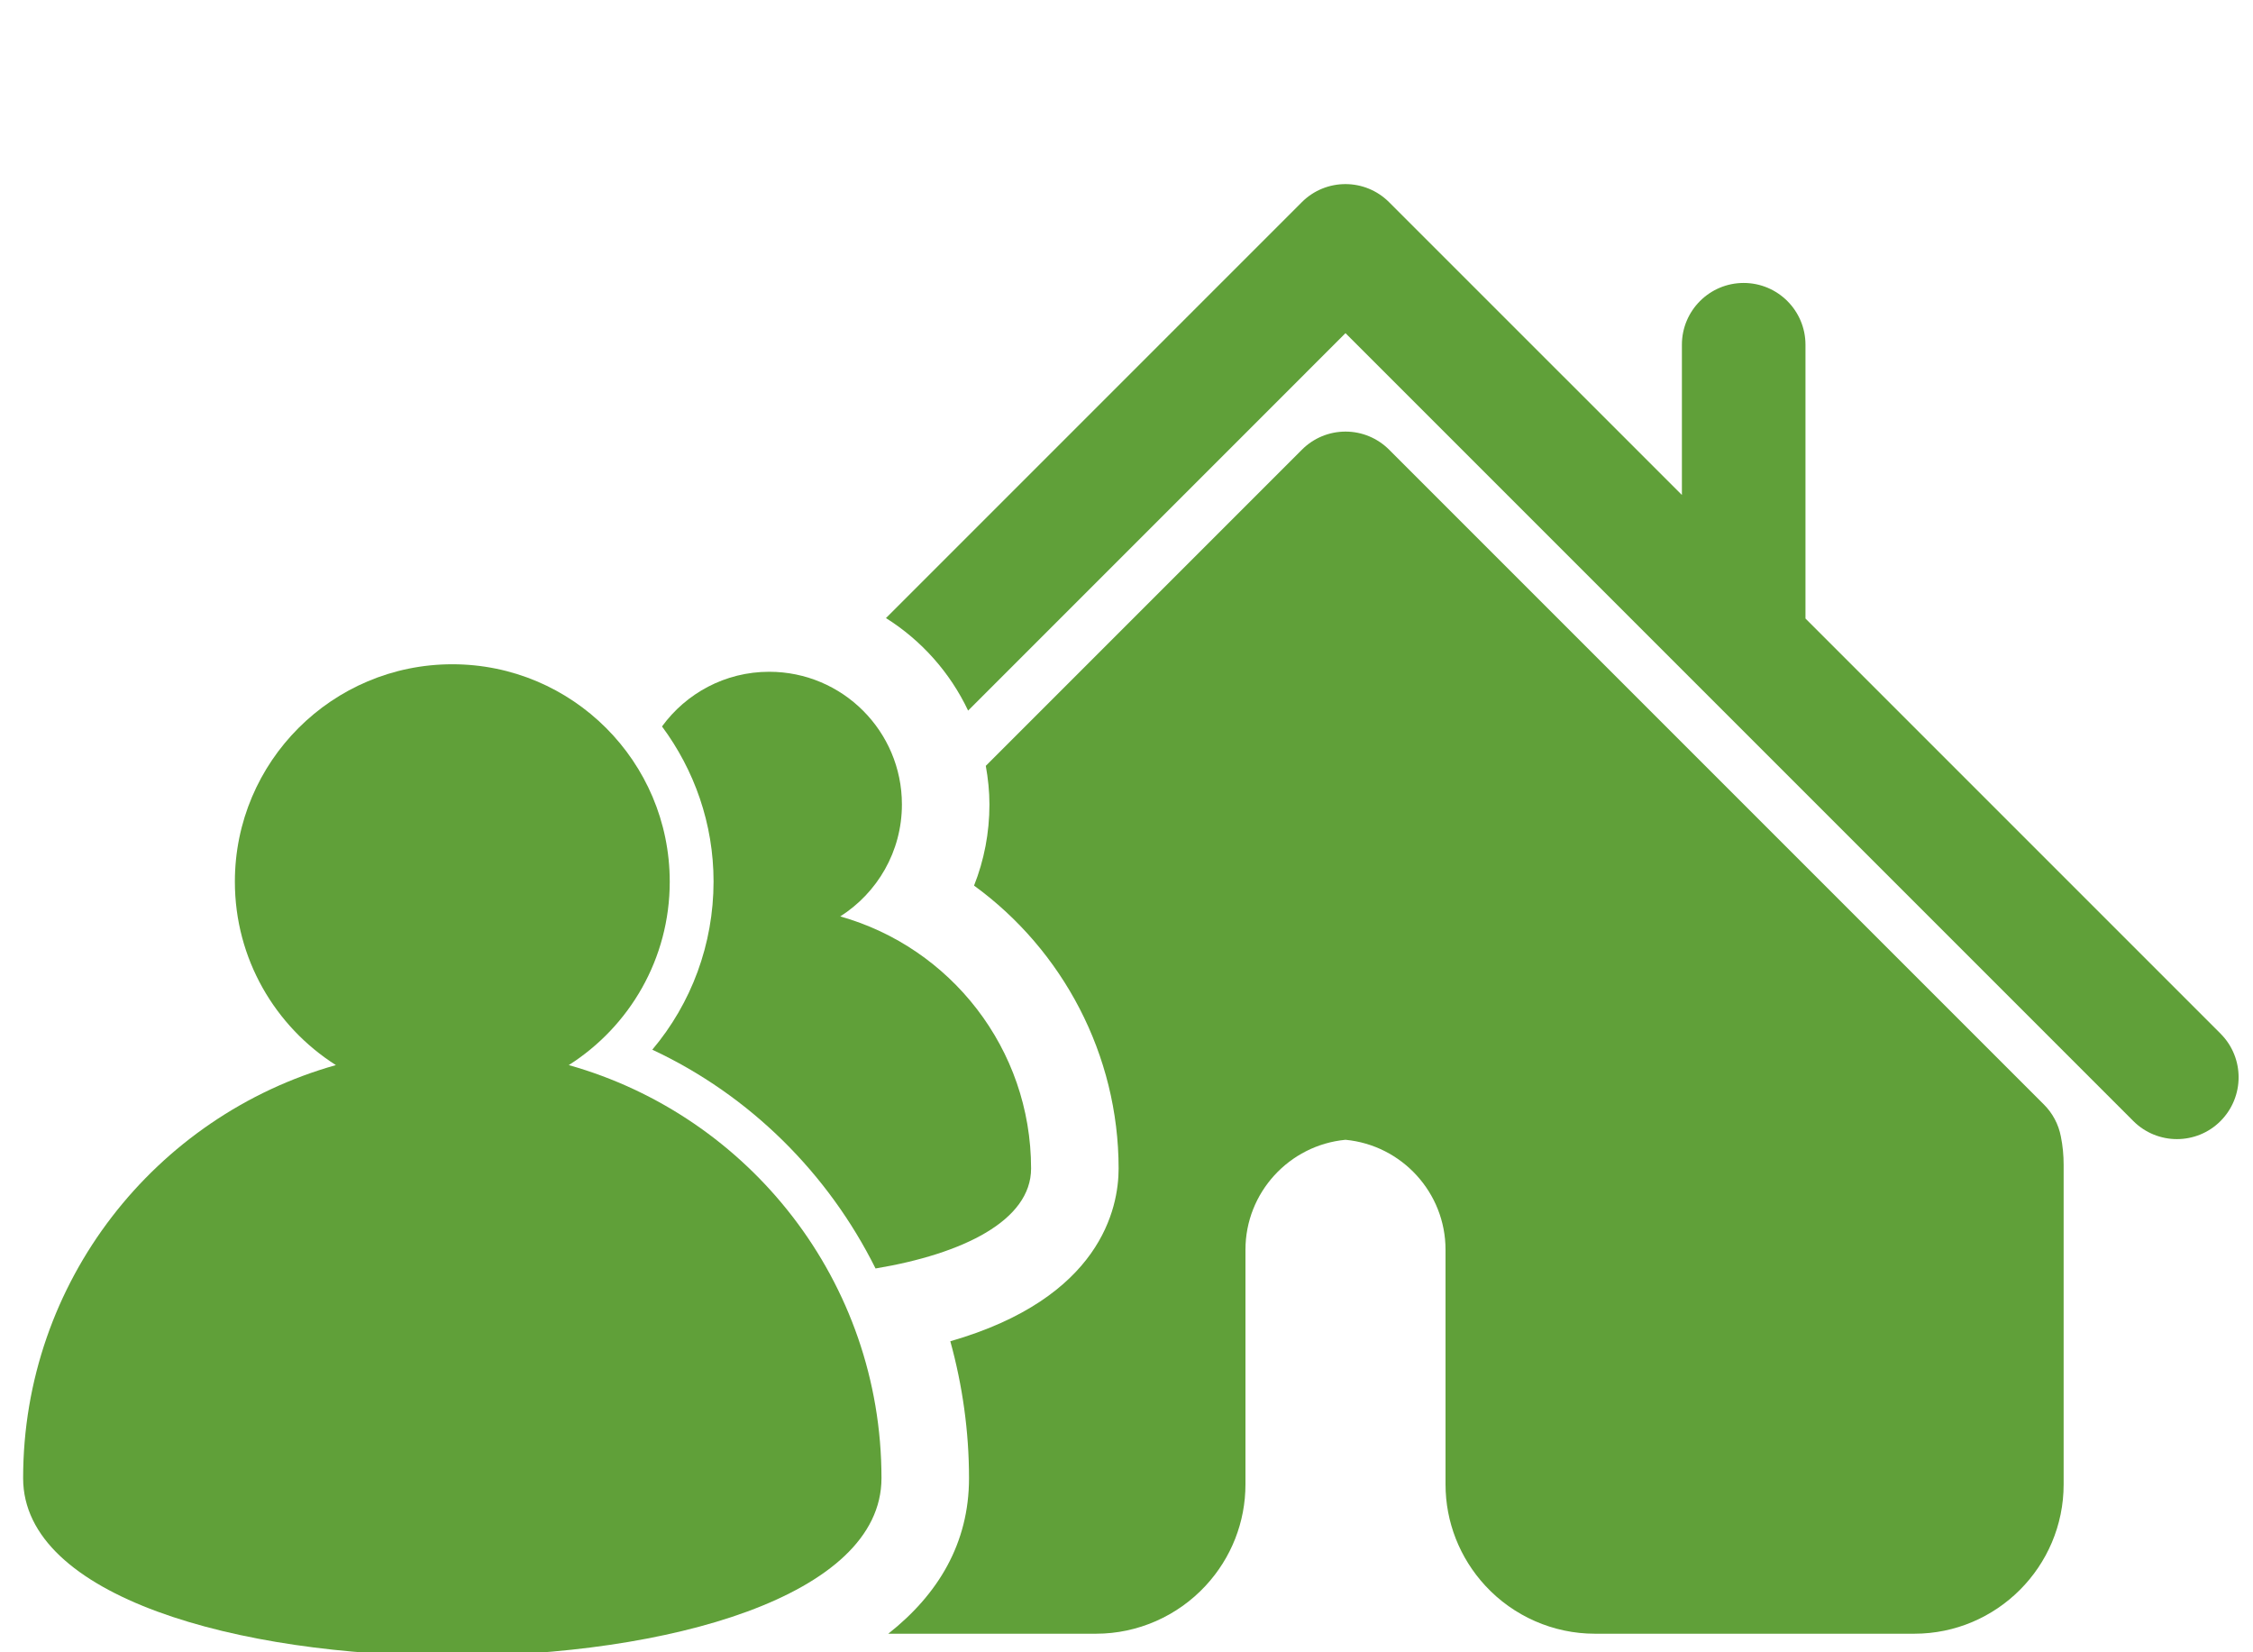
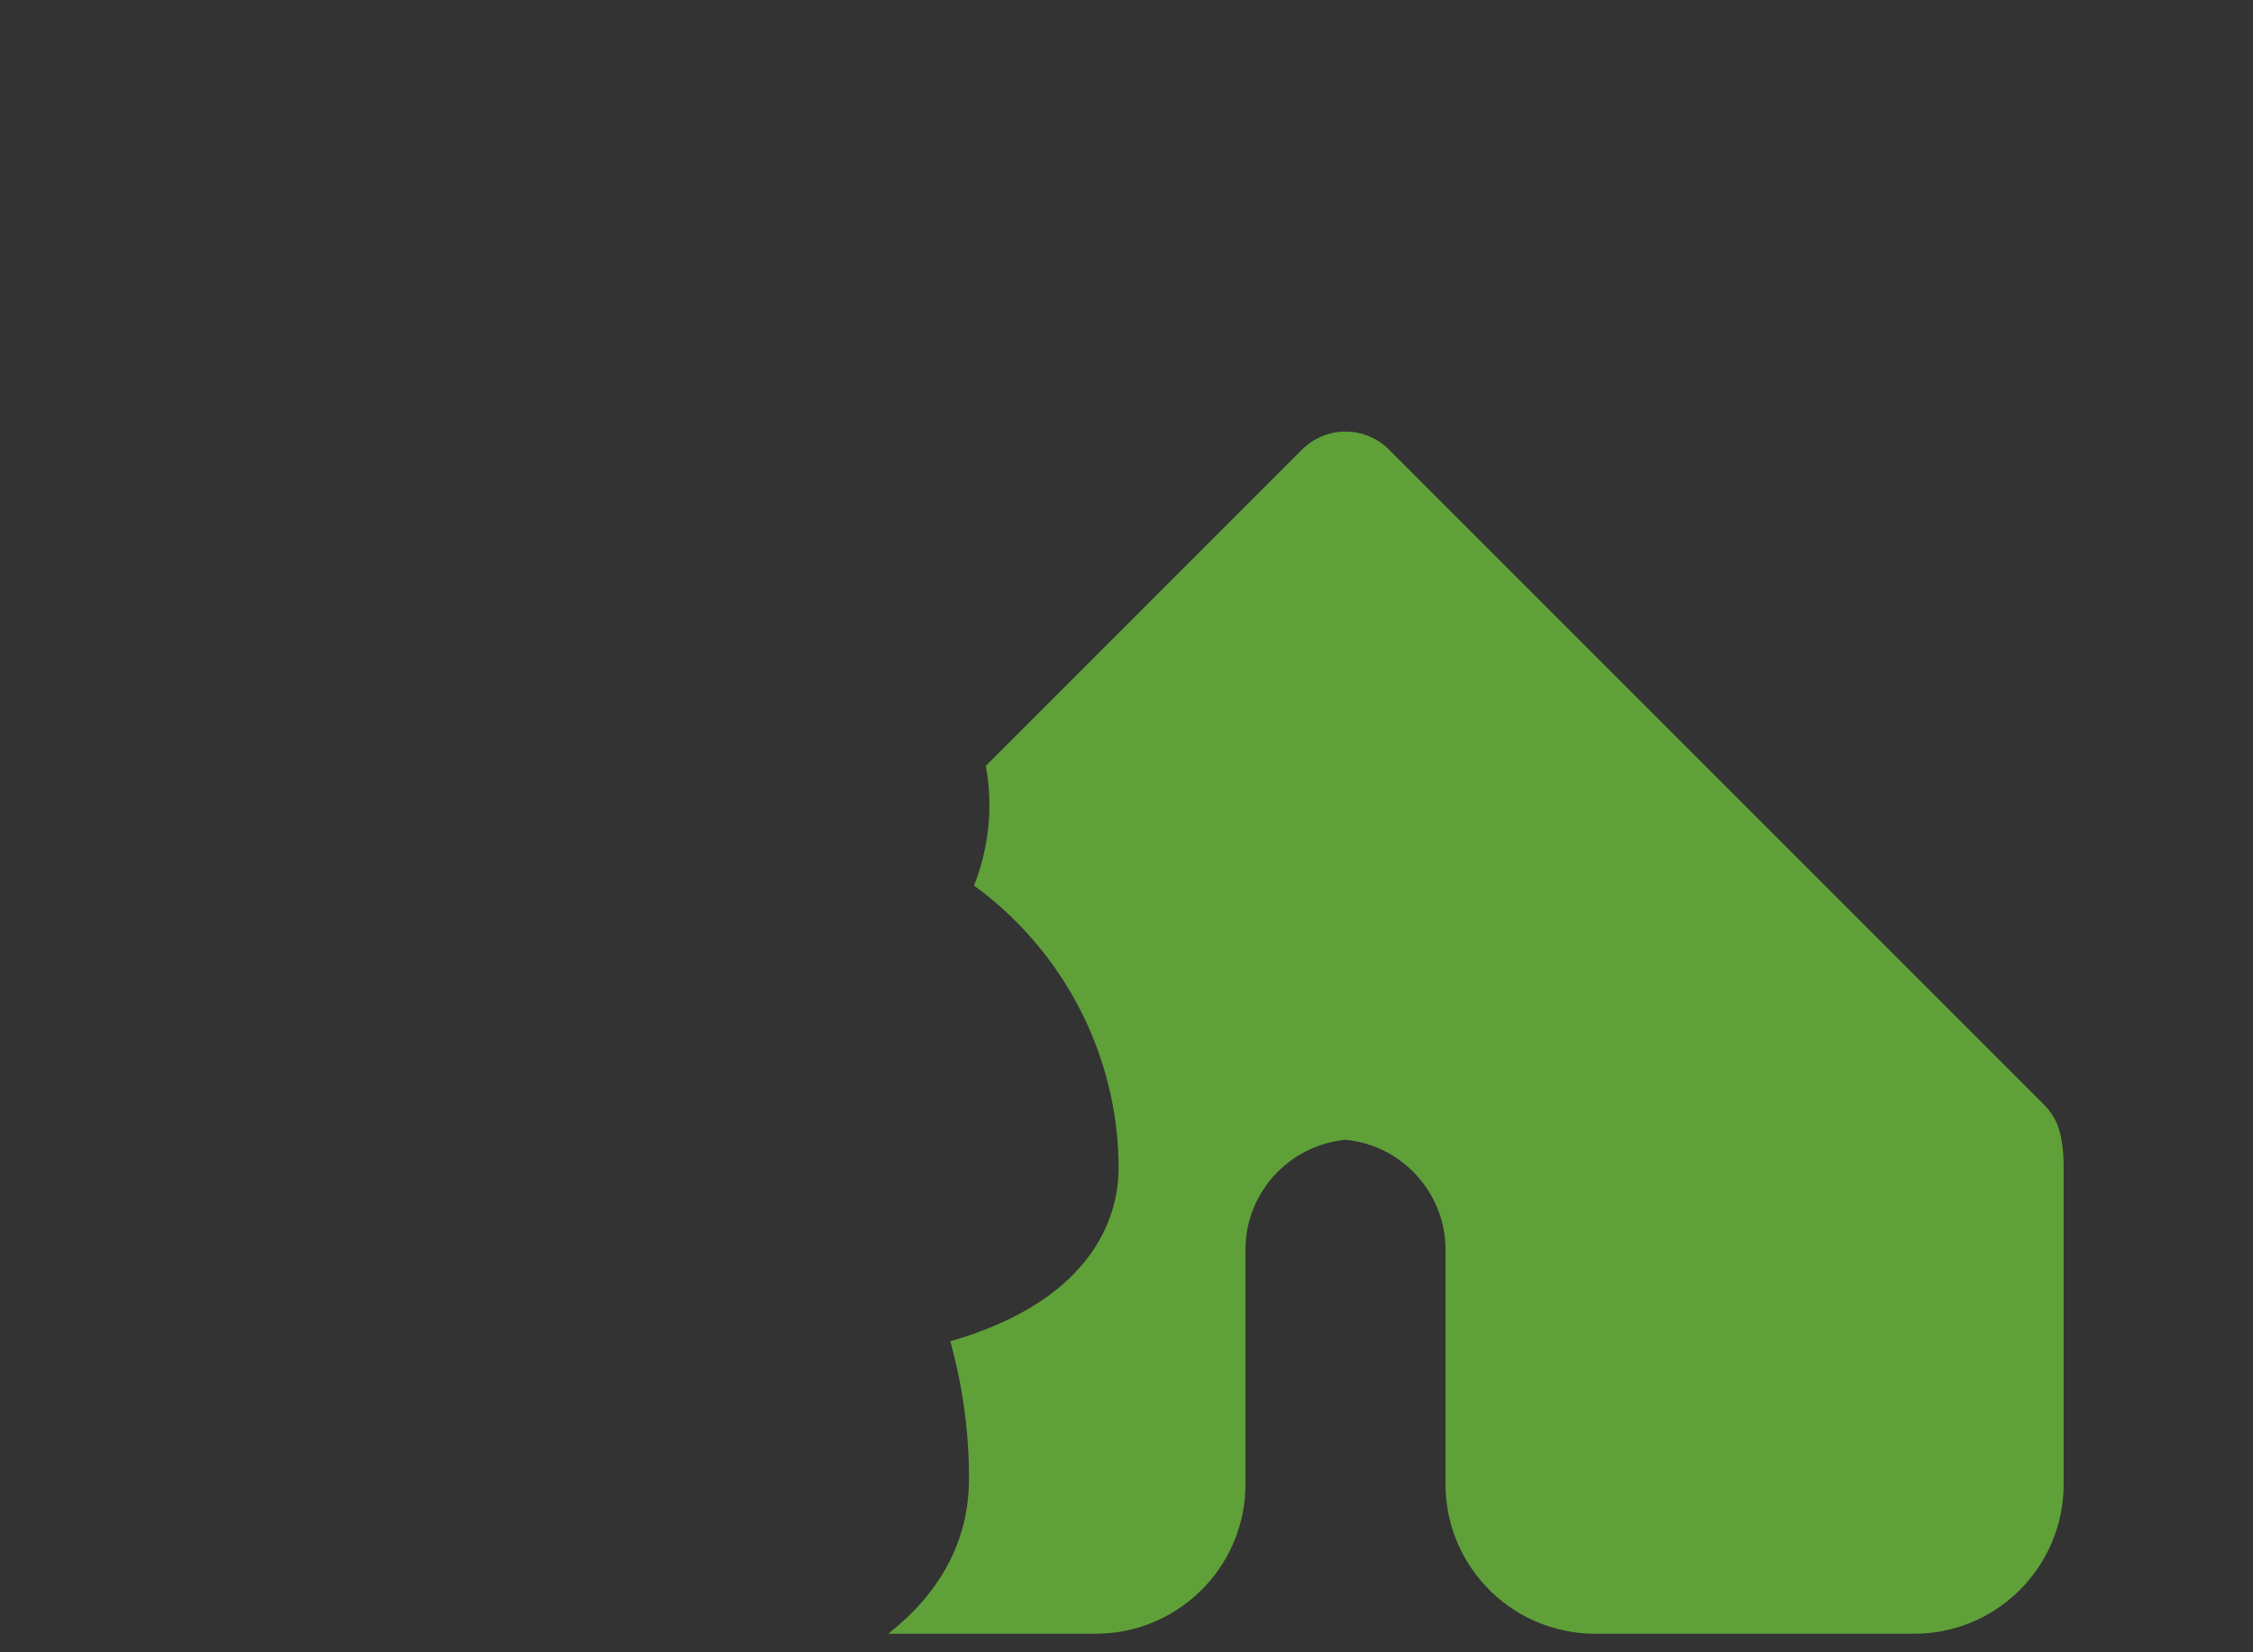
<svg xmlns="http://www.w3.org/2000/svg" fill="none" height="44" viewBox="0 0 60 44" width="60">
  <rect x="0" y="0" width="60" height="44" fill="#333333" stroke="none" />
  <clipPath id="a">
    <path d="m0 0h60v44h-60z" />
  </clipPath>
  <clipPath id="b">
    <path d="m.616-5h59v59h-59z" />
  </clipPath>
  <g clip-path="url(#a)">
-     <path d="m0 0h60v44h-60z" fill="#fff" />
    <g clip-path="url(#b)" fill="#60a039">
-       <path d="m15.147 28.363c1.616-1.026 2.689-2.828 2.689-4.884 0-3.198-2.593-5.79-5.79-5.79-3.198 0-5.791 2.592-5.791 5.79 0 2.056 1.075 3.857 2.69 4.884-4.805 1.351-8.329 5.763-8.329 11 0 6.313 22.859 6.313 22.859 0 0-5.237-3.523-9.648-8.328-11z" />
-       <path d="m59.135 27.524-11.053-11.053v-7.29c0-.908-.736-1.646-1.646-1.646-.909 0-1.645.738-1.645 1.646v4l-7.798-7.797c-.642-.642-1.683-.642-2.324 0l-11.075 11.075c.946.595 1.707 1.449 2.188 2.464l10.05-10.051 20.98 20.98c.319.32.742.482 1.162.482.419 0 .842-.16 1.162-.482.641-.645.641-1.685-.001-2.327z" />
      <path d="m54.431 29.412-17.436-17.436c-.31-.31-.726-.483-1.162-.483-.436 0-.854.173-1.162.483l-8.418 8.418c.06.335.097.678.097 1.03 0 .753-.142 1.484-.41 2.159 2.361 1.717 3.85 4.502 3.85 7.534 0 1.058-.476 3.447-4.482 4.6.323 1.17.498 2.394.498 3.647 0 1.734-.822 3.094-2.15 4.141h5.536c1.102 0 2.165-.466 2.917-1.28.683-.738 1.059-1.695 1.059-2.697v-6.25c0-1.517 1.162-2.783 2.664-2.926 1.502.143 2.664 1.41 2.664 2.926v6.25c0 1.002.377 1.959 1.058 2.697.75.814 1.813 1.28 2.917 1.28h8.511c2.19 0 3.975-1.783 3.975-3.977v-8.511c0-.249-.023-.501-.074-.753-.062-.324-.219-.619-.452-.852z" />
-       <path d="m17.372 27.953c2.607 1.218 4.687 3.3 5.945 5.826 2.322-.387 4.142-1.274 4.142-2.662 0-3.195-2.15-5.887-5.082-6.713.986-.628 1.642-1.726 1.642-2.982 0-1.951-1.583-3.533-3.534-3.533-1.175 0-2.213.575-2.855 1.456.858 1.157 1.373 2.584 1.373 4.131-.001 1.668-.589 3.24-1.631 4.476z" />
    </g>
  </g>
</svg>